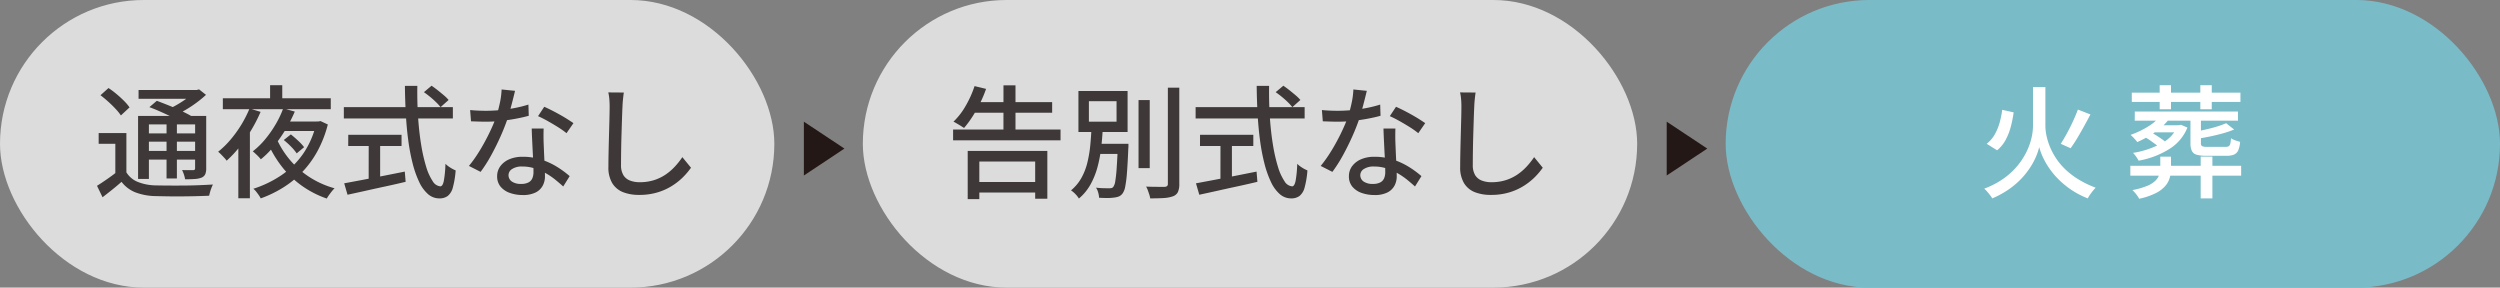
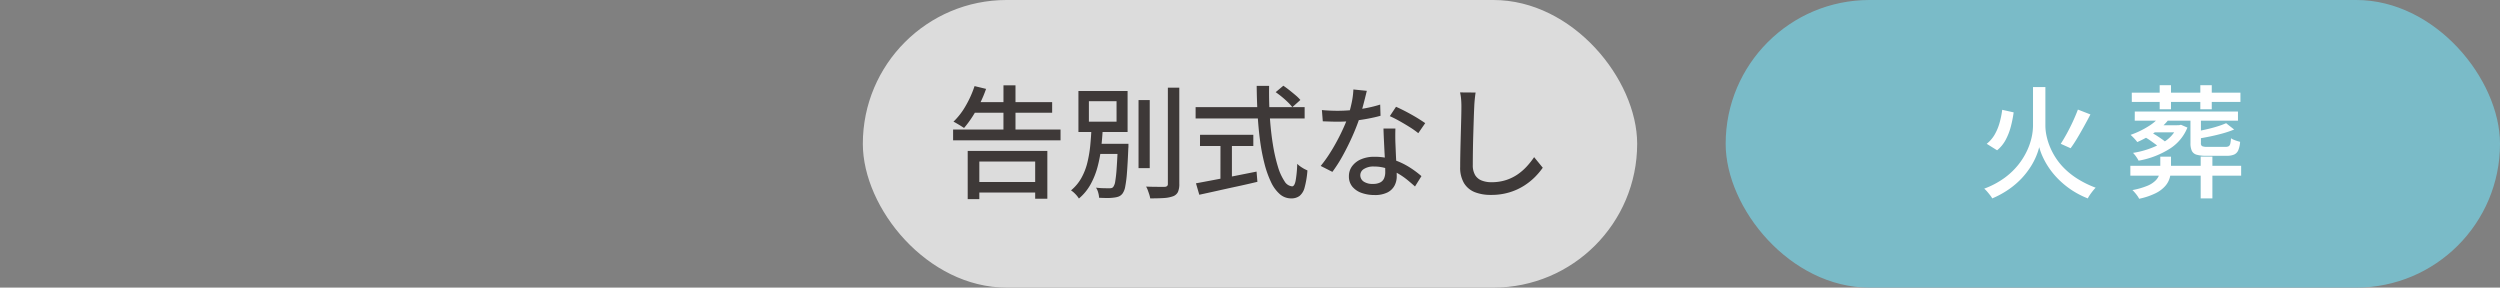
<svg xmlns="http://www.w3.org/2000/svg" width="226" height="26" viewBox="0 0 226 26">
  <rect x="0" y="0" width="226" height="26" fill="#808080" stroke="none" />
  <g id="グループ_7231" data-name="グループ 7231" transform="translate(19460 15712)">
-     <rect id="長方形_818" data-name="長方形 818" width="70" height="26" rx="13" transform="translate(-19460 -15712)" fill="#dcdcdc" />
    <rect id="長方形_819" data-name="長方形 819" width="70" height="26" rx="13" transform="translate(-19382 -15712)" fill="#dcdcdc" />
    <rect id="長方形_820" data-name="長方形 820" width="70" height="26" rx="13" transform="translate(-19304 -15712)" fill="#7abbc8" />
-     <path id="パス_1102" data-name="パス 1102" d="M138.67,63.095l3.667-2.434-3.667-2.432Z" transform="translate(-19526 -15759.229)" fill="#231815" />
-     <path id="パス_1103" data-name="パス 1103" d="M138.67,63.095l3.667-2.434-3.667-2.432Z" transform="translate(-19448 -15759.229)" fill="#231815" />
-     <path id="パス_14499" data-name="パス 14499" d="M-24.574-4.972V-1h-1V-4h-1.507v-.968Zm0,3.553a2.149,2.149,0,0,0,1.012.858A4.567,4.567,0,0,0-22-.242q.473.011,1.149.016t1.419,0q.743-.005,1.441-.033t1.238-.061q-.055.11-.127.292t-.126.374q-.055.192-.088.347-.473.022-1.116.039t-1.337.022q-.693.006-1.331-.005T-22,.726A5.354,5.354,0,0,1-23.771.385a2.957,2.957,0,0,1-1.243-.946q-.4.352-.825.693t-.891.7l-.5-1.034q.4-.253.864-.572t.885-.649Zm-2.343-6.974.726-.649a7.817,7.817,0,0,1,.72.539q.369.308.682.622a4.166,4.166,0,0,1,.5.589l-.781.726a4.77,4.77,0,0,0-.479-.589q-.3-.325-.66-.649T-26.917-8.393Zm4.422,1.078.671-.572q.506.187,1.095.424t1.127.49q.539.253.913.473l-.715.638a9.223,9.223,0,0,0-.858-.468q-.528-.258-1.116-.523T-22.495-7.315Zm-1.023.792h5.654v.77h-4.675V-.825h-.979Zm5.159,0h1v4.741a1.312,1.312,0,0,1-.088.534.629.629,0,0,1-.319.3,1.9,1.9,0,0,1-.6.127q-.368.028-.9.028a3.02,3.02,0,0,0-.11-.435,2.514,2.514,0,0,0-.165-.4q.33.011.621.011h.38a.221.221,0,0,0,.143-.049.215.215,0,0,0,.033-.138Zm-5.115-2.343h5.379v.8h-5.379Zm.495,3.927H-18v.748h-4.983Zm0,1.584H-18v.781h-4.983Zm2.035-2.827h.935V-.869h-.935Zm2.5-2.684h.231l.209-.055.627.495a9.581,9.581,0,0,1-.847.7,10.75,10.75,0,0,1-.99.655,11.418,11.418,0,0,1-1.023.533,3.2,3.2,0,0,0-.259-.319,2.727,2.727,0,0,0-.28-.275,8.916,8.916,0,0,0,.885-.462,9.59,9.59,0,0,0,.83-.55,4.354,4.354,0,0,0,.616-.539Zm8,2.849h3.366v.858h-3.784Zm-.528,1.606A8.133,8.133,0,0,0-9.752-2.5,7.974,7.974,0,0,0-7.986-.968a8.189,8.189,0,0,0,2.233.99A2.39,2.39,0,0,0-6.006.3q-.132.165-.253.335a3.044,3.044,0,0,0-.2.314A8.815,8.815,0,0,1-8.723-.215a8.636,8.636,0,0,1-1.8-1.727,10.324,10.324,0,0,1-1.3-2.194Zm.627.066.638-.506q.319.253.666.578a4.464,4.464,0,0,1,.533.578l-.671.561a4.249,4.249,0,0,0-.5-.6A7.144,7.144,0,0,0-10.351-4.345Zm-5.511-3.773h9.757v.99h-9.757ZM-11.583-9.3h1.1v1.683h-1.1Zm-1.859,2.112,1,.3a13.673,13.673,0,0,1-.852,1.661,13.58,13.58,0,0,1-1.056,1.518A10.187,10.187,0,0,1-15.51-2.475a2.544,2.544,0,0,0-.214-.259q-.137-.148-.286-.3t-.27-.248a7.906,7.906,0,0,0,1.111-1.083A10.6,10.6,0,0,0-14.2-5.7,11.055,11.055,0,0,0-13.442-7.183Zm3.047-.011,1.045.286a12.892,12.892,0,0,1-.8,1.568,13.186,13.186,0,0,1-1.04,1.5A7.909,7.909,0,0,1-12.419-2.6q-.088-.11-.214-.242T-12.9-3.1q-.137-.132-.248-.22A7.048,7.048,0,0,0-12-4.444a10.07,10.07,0,0,0,.946-1.364A8.682,8.682,0,0,0-10.4-7.194Zm2.981,1.177H-7.2l.176-.033.66.308a10.381,10.381,0,0,1-.946,2.426A8.929,8.929,0,0,1-8.7-1.424a8.917,8.917,0,0,1-1.738,1.4A10.58,10.58,0,0,1-12.43.935a2.409,2.409,0,0,0-.181-.3q-.116-.165-.242-.325A1.311,1.311,0,0,0-13.1.066a10.015,10.015,0,0,0,2.514-1.21A7.556,7.556,0,0,0-8.618-3.069a7.909,7.909,0,0,0,1.2-2.739Zm-7.04,1.265,1-.99.044.022V.924h-1.045ZM2.321-8.668l.693-.583q.275.187.566.418t.556.457a3.437,3.437,0,0,1,.418.413l-.726.649a4.478,4.478,0,0,0-.4-.44Q3.179-8,2.887-8.239T2.321-8.668ZM-4.917-7.315H4.939v1.023H-4.917Zm.4,2.5H.3v1.012H-4.521Zm1.848.561h1.034V-.418H-2.673ZM-4.884-.429q.66-.121,1.556-.291t1.908-.368l2.013-.4.077.924q-.913.22-1.859.423T-3,.258q-.869.193-1.584.347ZM.605-9.24H1.727q-.022,1.452.066,2.8t.275,2.492a14.987,14.987,0,0,0,.451,2A4.865,4.865,0,0,0,3.113-.627a.9.9,0,0,0,.693.473q.209,0,.314-.484a10.142,10.142,0,0,0,.148-1.551,2.475,2.475,0,0,0,.44.341,3.108,3.108,0,0,0,.484.253,8.135,8.135,0,0,1-.253,1.54,1.441,1.441,0,0,1-.462.77,1.242,1.242,0,0,1-.759.22A1.533,1.533,0,0,1,2.695.55,3.3,3.3,0,0,1,1.9-.539a9.018,9.018,0,0,1-.589-1.655,17.853,17.853,0,0,1-.4-2.084Q.759-5.412.688-6.672T.605-9.24ZM6.5-7.051q.33.033.7.049t.7.017q.638,0,1.3-.061a13.294,13.294,0,0,0,1.32-.187,11.292,11.292,0,0,0,1.249-.313L11.8-6.534q-.506.143-1.155.264t-1.353.2A12.841,12.841,0,0,1,7.9-6q-.308,0-.649-.011l-.671-.022ZM10.56-8.789q-.066.275-.17.693t-.231.88q-.127.462-.259.891-.264.792-.66,1.677T8.382-2.926a12.359,12.359,0,0,1-.935,1.463L6.391-2a11.018,11.018,0,0,0,.737-1.007q.363-.556.688-1.155T8.4-5.329q.264-.567.429-1.04a11.9,11.9,0,0,0,.341-1.243,7.214,7.214,0,0,0,.176-1.3Zm2.585,3.41q-.011.341-.011.649t.011.638q.011.253.027.655t.038.852q.022.451.039.858t.016.66a1.784,1.784,0,0,1-.2.847A1.476,1.476,0,0,1,12.419.4a2.515,2.515,0,0,1-1.166.231A3.424,3.424,0,0,1,10.092.44a1.9,1.9,0,0,1-.836-.561,1.422,1.422,0,0,1-.314-.946,1.5,1.5,0,0,1,.292-.913,1.939,1.939,0,0,1,.808-.622,2.976,2.976,0,0,1,1.2-.225,5.366,5.366,0,0,1,1.738.269,6.634,6.634,0,0,1,1.425.671,8.748,8.748,0,0,1,1.094.809l-.583.935q-.319-.286-.7-.6a6.442,6.442,0,0,0-.852-.583,5.256,5.256,0,0,0-1.012-.446,3.751,3.751,0,0,0-1.16-.176,1.592,1.592,0,0,0-.885.22.653.653,0,0,0-.336.561.685.685,0,0,0,.292.572,1.4,1.4,0,0,0,.852.22,1.372,1.372,0,0,0,.666-.137.755.755,0,0,0,.346-.38,1.411,1.411,0,0,0,.1-.539q0-.286-.017-.77T12.16-3.245q-.028-.561-.055-1.128t-.038-1.006Zm2.068.418a7.7,7.7,0,0,0-.77-.545q-.462-.291-.946-.561T12.639-6.5l.561-.847q.3.132.671.319t.748.4q.374.209.693.412t.528.347Zm5.181-3.674q-.044.3-.077.632t-.044.633q-.022.451-.044,1.117t-.044,1.408q-.022.742-.033,1.463T20.141-2.09a1.723,1.723,0,0,0,.214.924,1.2,1.2,0,0,0,.6.489,2.367,2.367,0,0,0,.858.149,4.275,4.275,0,0,0,1.309-.187,4.041,4.041,0,0,0,1.051-.506,4.852,4.852,0,0,0,.841-.726,7.231,7.231,0,0,0,.671-.847l.781.957a6.567,6.567,0,0,1-.693.825,5.733,5.733,0,0,1-1,.8,5.324,5.324,0,0,1-1.32.6,5.6,5.6,0,0,1-1.667.231A3.893,3.893,0,0,1,20.328.374a2.016,2.016,0,0,1-.979-.814A2.741,2.741,0,0,1,19-1.914q0-.473.011-1.067t.028-1.227q.016-.632.033-1.238T19.1-6.556q.011-.506.011-.814,0-.352-.028-.676a4.031,4.031,0,0,0-.094-.6Z" transform="translate(-19424 -15695)" fill="#3e3938" />
    <path id="パス_14500" data-name="パス 14500" d="M-26.84-5.291h9.713v.979H-26.84Zm1.793-2.475h7.161v.957h-7.161ZM-24.97-.55H-18.9V.407H-24.97Zm2.684-8.734H-21.2v4.576h-1.089ZM-25.52-3.355h7.2V.968h-1.1V-2.4h-5.049V1H-25.52Zm.616-5.863,1.045.253a10.839,10.839,0,0,1-.556,1.32,12.383,12.383,0,0,1-.693,1.215,8.9,8.9,0,0,1-.743,1q-.11-.077-.286-.187t-.358-.214A2.832,2.832,0,0,0-26.807-6,6.274,6.274,0,0,0-25.7-7.436,9.379,9.379,0,0,0-24.9-9.218Zm14.828,1.265h1.012V-1.8h-1.012Zm2.651-1.122h1.034V-.4a1.792,1.792,0,0,1-.121.753.806.806,0,0,1-.418.38A2.888,2.888,0,0,1-7.75.9Q-8.261.935-9.02.935A2.322,2.322,0,0,0-9.1.6Q-9.163.407-9.234.209a1.851,1.851,0,0,0-.159-.341q.572.022,1.045.022h.638a.362.362,0,0,0,.22-.072A.283.283,0,0,0-7.425-.4ZM-14.069-4h2.563v.913h-2.563Zm2.123,0h.957v.247A.988.988,0,0,1-11-3.6q-.055,1.353-.121,2.194a10.6,10.6,0,0,1-.16,1.281,1.5,1.5,0,0,1-.247.627.851.851,0,0,1-.33.259,1.75,1.75,0,0,1-.429.1A4.15,4.15,0,0,1-12.875.9q-.368,0-.765-.022a2.208,2.208,0,0,0-.082-.467,1.424,1.424,0,0,0-.2-.446q.385.044.715.049t.473.006A.926.926,0,0,0-12.518,0a.3.3,0,0,0,.154-.1,1.125,1.125,0,0,0,.182-.511,11.59,11.59,0,0,0,.127-1.172q.055-.781.11-2.057Zm-2.618-3.85v1.848h2.5V-7.854Zm-.946-.924h4.444v3.707H-15.51Zm1.177,3.4h1.023q-.044.869-.148,1.76a11.981,11.981,0,0,1-.33,1.727A6.958,6.958,0,0,1-14.415-.33,4.546,4.546,0,0,1-15.466.946,2.349,2.349,0,0,0-15.79.539a2.307,2.307,0,0,0-.391-.33A3.949,3.949,0,0,0-15.24-.918,5.54,5.54,0,0,0-14.7-2.31a11.076,11.076,0,0,0,.259-1.535Q-14.366-4.631-14.333-5.379ZM2.321-8.668l.693-.583q.275.187.566.418t.556.457a3.437,3.437,0,0,1,.418.413l-.726.649a4.478,4.478,0,0,0-.4-.44Q3.179-8,2.887-8.239T2.321-8.668ZM-4.917-7.315H4.939v1.023H-4.917Zm.4,2.5H.3v1.012H-4.521Zm1.848.561h1.034V-.418H-2.673ZM-4.884-.429q.66-.121,1.556-.291t1.908-.368l2.013-.4.077.924q-.913.22-1.859.423T-3,.258q-.869.193-1.584.347ZM.605-9.24H1.727q-.022,1.452.066,2.8t.275,2.492a14.987,14.987,0,0,0,.451,2A4.865,4.865,0,0,0,3.113-.627a.9.9,0,0,0,.693.473q.209,0,.314-.484a10.142,10.142,0,0,0,.148-1.551,2.475,2.475,0,0,0,.44.341,3.108,3.108,0,0,0,.484.253,8.135,8.135,0,0,1-.253,1.54,1.441,1.441,0,0,1-.462.77,1.242,1.242,0,0,1-.759.22A1.533,1.533,0,0,1,2.695.55,3.3,3.3,0,0,1,1.9-.539a9.018,9.018,0,0,1-.589-1.655,17.853,17.853,0,0,1-.4-2.084Q.759-5.412.688-6.672T.605-9.24ZM6.5-7.051q.33.033.7.049t.7.017q.638,0,1.3-.061a13.294,13.294,0,0,0,1.32-.187,11.292,11.292,0,0,0,1.249-.313L11.8-6.534q-.506.143-1.155.264t-1.353.2A12.841,12.841,0,0,1,7.9-6q-.308,0-.649-.011l-.671-.022ZM10.56-8.789q-.066.275-.17.693t-.231.88q-.127.462-.259.891-.264.792-.66,1.677T8.382-2.926a12.359,12.359,0,0,1-.935,1.463L6.391-2a11.018,11.018,0,0,0,.737-1.007q.363-.556.688-1.155T8.4-5.329q.264-.567.429-1.04a11.9,11.9,0,0,0,.341-1.243,7.214,7.214,0,0,0,.176-1.3Zm2.585,3.41q-.011.341-.011.649t.011.638q.011.253.027.655t.038.852q.022.451.039.858t.016.66a1.784,1.784,0,0,1-.2.847A1.476,1.476,0,0,1,12.419.4a2.515,2.515,0,0,1-1.166.231A3.424,3.424,0,0,1,10.092.44a1.9,1.9,0,0,1-.836-.561,1.422,1.422,0,0,1-.314-.946,1.5,1.5,0,0,1,.292-.913,1.939,1.939,0,0,1,.808-.622,2.976,2.976,0,0,1,1.2-.225,5.366,5.366,0,0,1,1.738.269,6.634,6.634,0,0,1,1.425.671,8.748,8.748,0,0,1,1.094.809l-.583.935q-.319-.286-.7-.6a6.442,6.442,0,0,0-.852-.583,5.256,5.256,0,0,0-1.012-.446,3.751,3.751,0,0,0-1.16-.176,1.592,1.592,0,0,0-.885.22.653.653,0,0,0-.336.561.685.685,0,0,0,.292.572,1.4,1.4,0,0,0,.852.22,1.372,1.372,0,0,0,.666-.137.755.755,0,0,0,.346-.38,1.411,1.411,0,0,0,.1-.539q0-.286-.017-.77T12.16-3.245q-.028-.561-.055-1.128t-.038-1.006Zm2.068.418a7.7,7.7,0,0,0-.77-.545q-.462-.291-.946-.561T12.639-6.5l.561-.847q.3.132.671.319t.748.4q.374.209.693.412t.528.347Zm5.181-3.674q-.044.3-.077.632t-.044.633q-.022.451-.044,1.117t-.044,1.408q-.022.742-.033,1.463T20.141-2.09a1.723,1.723,0,0,0,.214.924,1.2,1.2,0,0,0,.6.489,2.367,2.367,0,0,0,.858.149,4.275,4.275,0,0,0,1.309-.187,4.041,4.041,0,0,0,1.051-.506,4.852,4.852,0,0,0,.841-.726,7.231,7.231,0,0,0,.671-.847l.781.957a6.567,6.567,0,0,1-.693.825,5.733,5.733,0,0,1-1,.8,5.324,5.324,0,0,1-1.32.6,5.6,5.6,0,0,1-1.667.231A3.893,3.893,0,0,1,20.328.374a2.016,2.016,0,0,1-.979-.814A2.741,2.741,0,0,1,19-1.914q0-.473.011-1.067t.028-1.227q.016-.632.033-1.238T19.1-6.556q.011-.506.011-.814,0-.352-.028-.676a4.031,4.031,0,0,0-.094-.6Z" transform="translate(-19347 -15695)" fill="#3e3938" />
    <path id="パス_14501" data-name="パス 14501" d="M-10-7.073l1.034.231a10.505,10.505,0,0,1-.259,1.3,5.426,5.426,0,0,1-.467,1.193,3.077,3.077,0,0,1-.77.935L-11.4-4a2.93,2.93,0,0,0,.709-.819,4.549,4.549,0,0,0,.446-1.056A7.908,7.908,0,0,0-10-7.073Zm6.842-.022,1.133.44q-.275.528-.583,1.084T-3.223-4.5q-.308.512-.594.9L-4.708-4q.264-.407.556-.941t.55-1.095Q-3.344-6.6-3.157-7.095Zm-3.5-2.035h.561v3.509a4.461,4.461,0,0,0,.088.825,5.623,5.623,0,0,0,.286.974,6.127,6.127,0,0,0,.534,1.045,5.819,5.819,0,0,0,.841,1.034,6.932,6.932,0,0,0,1.2.935,8.969,8.969,0,0,0,1.595.775A3.582,3.582,0,0,0-1.8.248q-.137.17-.264.352a2.736,2.736,0,0,0-.2.336A7.838,7.838,0,0,1-3.828.11a7.73,7.73,0,0,1-1.182-1,6.956,6.956,0,0,1-.836-1.045,6.8,6.8,0,0,1-.534-.984A5.1,5.1,0,0,1-6.655-3.7a5.692,5.692,0,0,1-.259.786,6.075,6.075,0,0,1-.506.973A7.052,7.052,0,0,1-8.223-.9a7.362,7.362,0,0,1-1.144.99A8.314,8.314,0,0,1-10.9.935a2.3,2.3,0,0,0-.193-.286q-.127-.165-.27-.33a2.228,2.228,0,0,0-.264-.264A7.636,7.636,0,0,0-9.8-.913a6.481,6.481,0,0,0,1.26-1.2A6.364,6.364,0,0,0-7.75-3.388,5.808,5.808,0,0,0-7.337-4.6,5,5,0,0,0-7.216-5.61V-9.13Zm8.371.506h9.823v.836H1.716ZM1.584-2.013H11.6v.891H1.584Zm.4-4.906h9.328v.825H1.98ZM3.641-5.676H6.072v.638H3.641ZM4.235-9.3H5.258v2.178H4.235Zm3.674,0H8.943v2.178H7.909Zm.033,6.457H9V.935H7.942Zm-.924-3.5h.946v2.277a.3.3,0,0,0,.1.275,1.075,1.075,0,0,0,.479.066H10.2a.523.523,0,0,0,.281-.06A.364.364,0,0,0,10.615-4a2.718,2.718,0,0,0,.066-.5,1.691,1.691,0,0,0,.39.187,4.184,4.184,0,0,0,.435.132,2.374,2.374,0,0,1-.171.775.741.741,0,0,1-.374.379,1.665,1.665,0,0,1-.665.11H8.437a2.971,2.971,0,0,1-.869-.1.676.676,0,0,1-.429-.352,1.632,1.632,0,0,1-.121-.693Zm-1.2.66h.176L6.16-5.72l.583.253A4.059,4.059,0,0,1,5.23-3.608a7.77,7.77,0,0,1-2.9,1.133,2.89,2.89,0,0,0-.22-.358,2.618,2.618,0,0,0-.286-.347A7.864,7.864,0,0,0,4.5-4.1,3.019,3.019,0,0,0,5.819-5.522ZM2.838-4.631l.638-.385a5.534,5.534,0,0,1,.5.286q.258.165.49.33a3.913,3.913,0,0,1,.385.308l-.66.418a3.337,3.337,0,0,0-.374-.314q-.231-.17-.484-.346A4.016,4.016,0,0,0,2.838-4.631ZM4.29-2.838h.968v1.056a3.365,3.365,0,0,1-.1.809,1.937,1.937,0,0,1-.4.765,2.791,2.791,0,0,1-.869.665A6.131,6.131,0,0,1,2.376.968,1.531,1.531,0,0,0,2.216.7q-.1-.143-.225-.286a2.3,2.3,0,0,0-.22-.231A6.713,6.713,0,0,0,3.113-.2a2.281,2.281,0,0,0,.759-.49,1.378,1.378,0,0,0,.336-.556,2.055,2.055,0,0,0,.082-.572Zm.143-3.883.814.231a4.206,4.206,0,0,1-.814.951,7.519,7.519,0,0,1-1.067.781,9.625,9.625,0,0,1-1.155.6q-.066-.088-.171-.209t-.226-.242q-.121-.121-.209-.2A7.85,7.85,0,0,0,3.245-5.6,3.817,3.817,0,0,0,4.433-6.721Zm5.808.858.726.572a9.119,9.119,0,0,1-1.018.346q-.566.159-1.155.28t-1.139.209a3.048,3.048,0,0,0-.11-.313,1.923,1.923,0,0,0-.154-.314q.517-.1,1.05-.22t1.007-.269A7.365,7.365,0,0,0,10.241-5.863Z" transform="translate(-19269 -15695)" fill="#fff" />
  </g>
</svg>